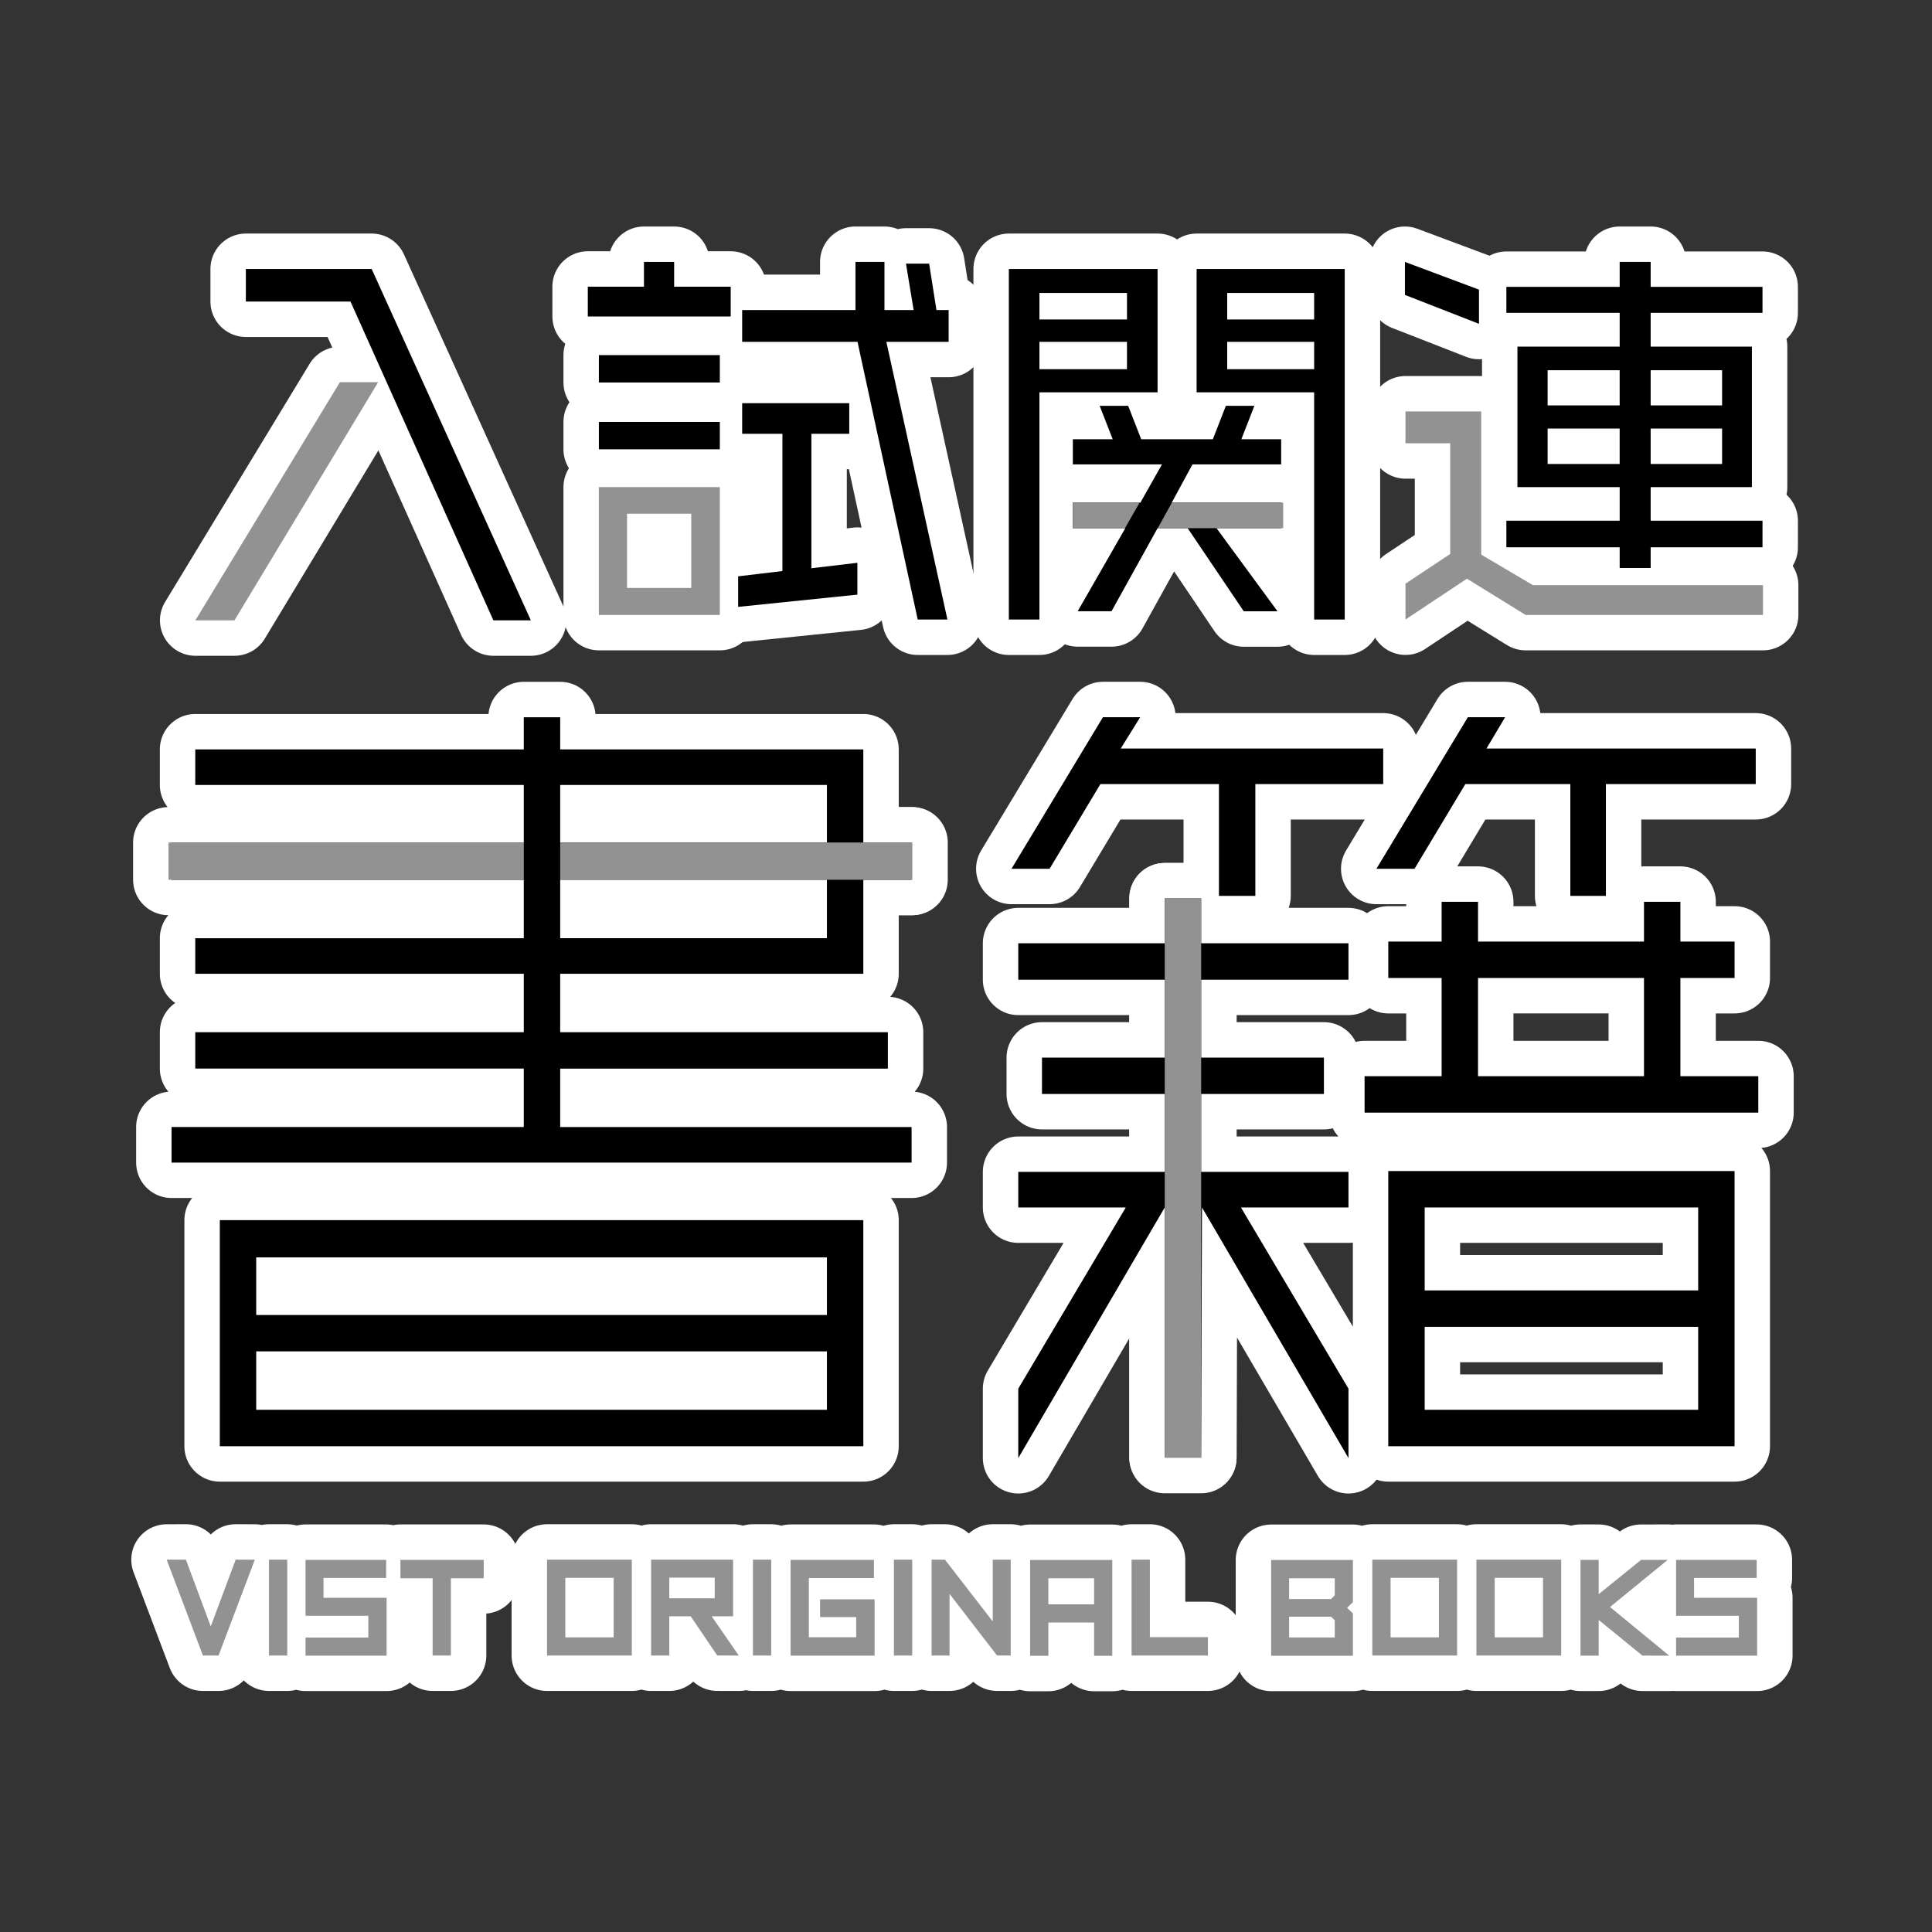
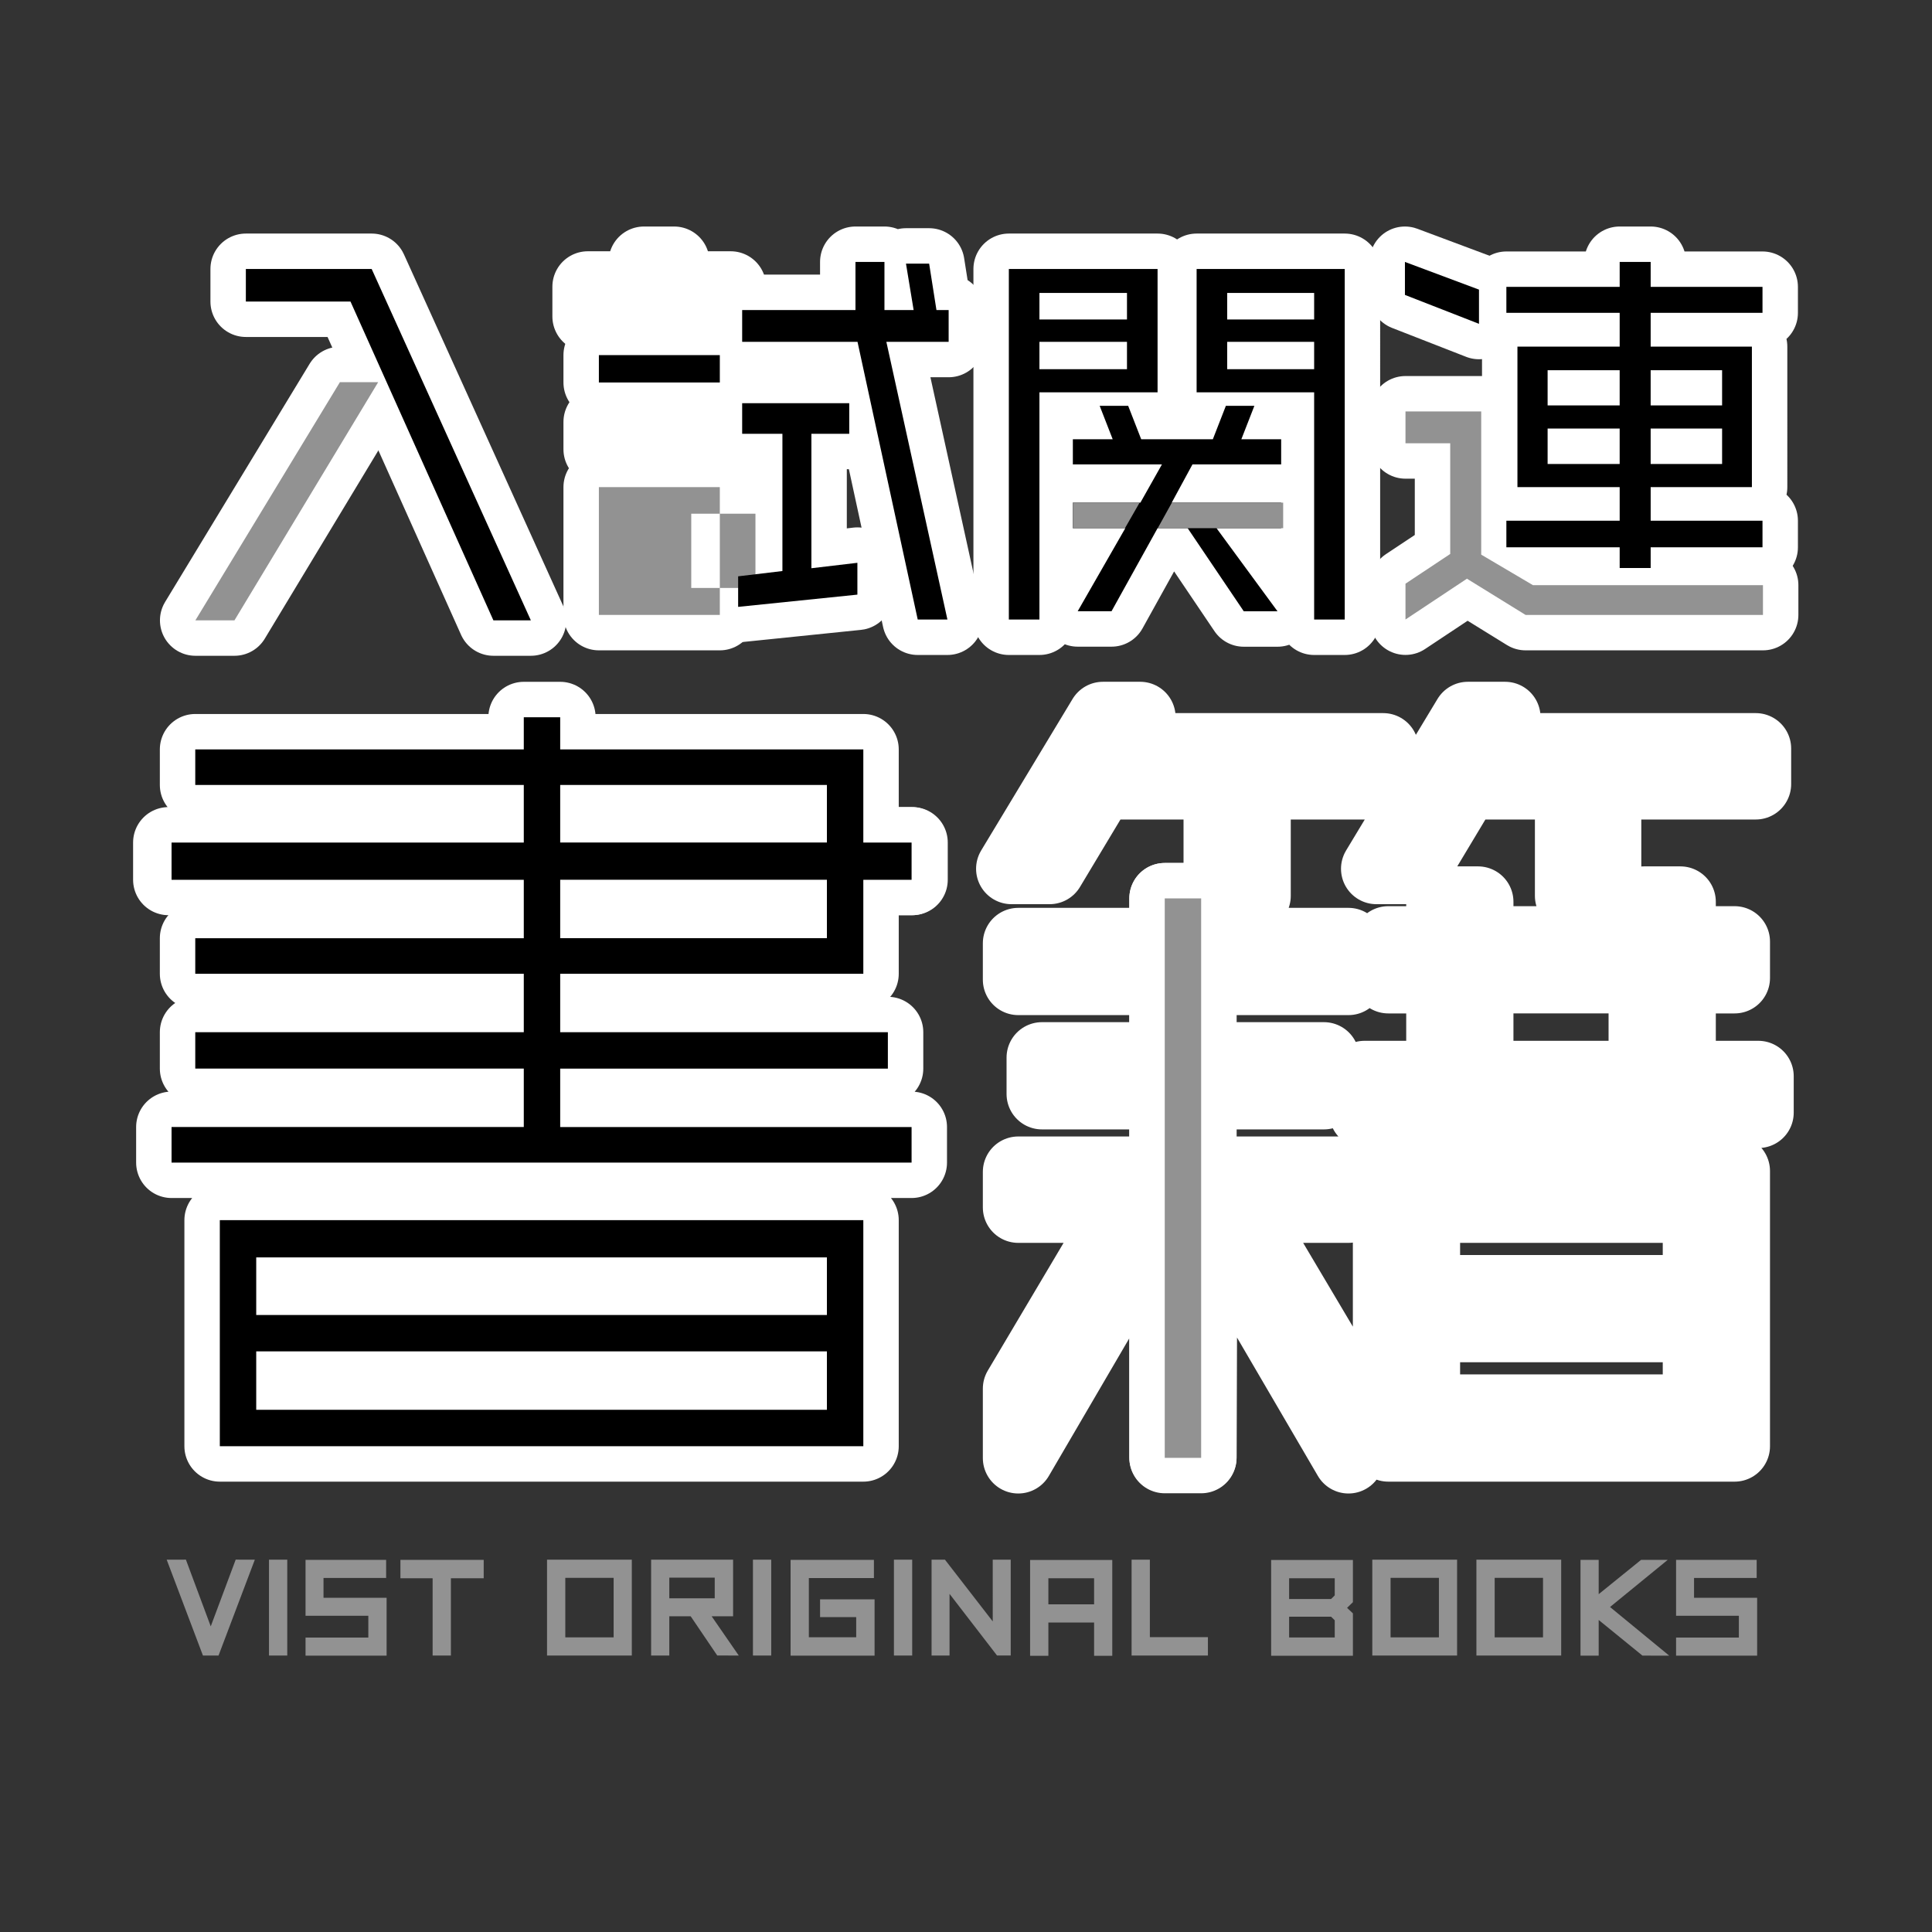
<svg xmlns="http://www.w3.org/2000/svg" xmlns:ns1="http://ns.adobe.com/AdobeIllustrator/10.0/" version="1.1" ns1:viewOrigin="-110 190" ns1:rulerOrigin="110 110" ns1:pageBounds="-110 190 190 -110" width="300" height="300" viewBox="0 0 300 300" style="overflow:visible;enable-background:new 0 0 300 300;" xml:space="preserve">
  <rect x="0" y="0" width="300" height="300" fill="#333333" stroke="none" />
  <g id="bg" ns1:knockout="Off" ns1:layer="yes" ns1:visible="no" ns1:editable="no" ns1:dimmedPercent="50" ns1:rgbTrio="#4F00FFFF4F00" style="display:none;">
    <rect x="-12" y="-10" ns1:knockout="Off" style="display:inline;fill:#4FA3DB;" width="318" height="322" />
  </g>
  <g id="vispo" ns1:knockout="Off" ns1:layer="yes" ns1:dimmedPercent="50" ns1:rgbTrio="#FFFF4F004F00">
    <g>
      <polygon style="fill:#929292;stroke:#FFFFFF;stroke-width:11;stroke-linecap:round;stroke-linejoin:round;" points="    58.723,59.344 36.406,96.329 30.337,96.329 52.781,59.344   " />
      <polygon style="stroke:#FFFFFF;stroke-width:11;stroke-linecap:round;stroke-linejoin:round;" points="82.431,96.329     76.615,96.329 54.424,46.825 38.176,46.825 38.176,41.767 57.712,41.767   " />
      <polygon style="stroke:#FFFFFF;stroke-width:11;stroke-linecap:round;stroke-linejoin:round;" points="113.462,49.142     91.274,49.142 91.274,44.517 99.993,44.517 99.993,40.673 104.681,40.673 104.681,44.517 113.462,44.517   " />
      <rect x="92.993" y="55.142" style="stroke:#FFFFFF;stroke-width:11;stroke-linecap:round;stroke-linejoin:round;" width="18.781" height="4.25" />
      <rect x="92.993" y="65.517" style="stroke:#FFFFFF;stroke-width:11;stroke-linecap:round;stroke-linejoin:round;" width="18.781" height="4.25" />
      <g>
        <g>
          <path ns1:knockout="Off" style="fill:#929292;" d="M92.993,75.641v19.844h18.781V75.641H92.993z M107.337,91.298h-9.969V79.767      h9.969V91.298z" />
        </g>
        <g>
          <path ns1:knockout="Off" style="fill:none;stroke:#FFFFFF;stroke-width:11;stroke-linecap:round;stroke-linejoin:round;" d="      M92.993,75.641v19.844h18.781V75.641H92.993z M107.337,91.298h-9.969V79.767h9.969V91.298z" />
        </g>
      </g>
      <polygon style="stroke:#FFFFFF;stroke-width:11;stroke-linecap:round;stroke-linejoin:round;" points="133.135,92.334     114.618,94.235 114.618,89.492 121.493,88.67 121.493,67.36 115.243,67.36 115.243,62.61 131.871,62.61 131.871,67.36     125.993,67.36 125.993,88.235 133.135,87.391 133.135,92.334   " />
      <polygon style="stroke:#FFFFFF;stroke-width:11;stroke-linecap:round;stroke-linejoin:round;" points="147.306,53.079     137.633,53.079 147.116,96.204 142.504,96.204 133.154,53.079 115.243,53.079 115.243,48.141 132.837,48.141 132.837,40.672     137.337,40.672 137.337,48.141 141.868,48.141 140.68,40.934 144.276,40.934 145.412,48.141 147.305,48.141 147.305,53.079   " />
      <path style="stroke:#FFFFFF;stroke-width:11;stroke-linecap:round;stroke-linejoin:round;" d="M179.747,60.923h-18.344v35.281    h-4.75V41.767h23.094V60.923z M174.997,49.61v-4.125h-13.594v4.125H174.997z M174.997,57.329v-4.25h-13.594v4.25H174.997z     M198.935,82.017h-10.035l9.474,12.906h-5.24l-8.713-12.906h-4.672l-7.152,12.897h-5.254l7.396-12.897h-8.146v-3.969h10.487    l3.348-5.938h-13.835v-3.906h6.186l-2.022-5.188h4.426l2.022,5.188h11.127l2.022-5.188h4.427l-2.023,5.188h6.181v3.906h-13.771    l-3.221,5.938h16.99L198.935,82.017L198.935,82.017z M208.81,96.204h-4.75V60.923h-18.25V41.767h23V96.204z M204.06,49.61v-4.125    h-13.5v4.125H204.06z M204.06,57.329v-4.25h-13.5v4.25H204.06z" />
      <polygon style="stroke:#FFFFFF;stroke-width:11;stroke-linecap:round;stroke-linejoin:round;" points="229.657,50.283     218.157,45.794 218.157,40.673 229.657,44.972   " />
      <polygon style="fill:#929292;stroke:#FFFFFF;stroke-width:11;stroke-linecap:round;stroke-linejoin:round;" points="    273.751,95.485 236.89,95.485 227.786,89.86 218.243,96.196 218.243,90.634 225.189,86.02 225.189,68.829 218.243,68.829     218.243,63.891 230.002,63.891 230.002,86.123 238.031,90.86 273.752,90.86 273.752,95.485   " />
      <path style="stroke:#FFFFFF;stroke-width:11;stroke-linecap:round;stroke-linejoin:round;" d="M273.68,48.578v-4.031h-17.365    v-3.875h-4.813v3.875h-17.594v4.031h17.594v5.25h-15.875v21.813h15.875v5.219h-17.594v4.125h17.594v3.219h4.813v-3.219h17.365    V80.86h-17.365v-5.219h15.719V53.828h-15.719v-5.25H273.68z M251.501,72.048h-11.188v-5.5h11.188V72.048z M251.501,62.954h-11.188    v-5.469h11.188V62.954z M267.407,72.048h-11.094v-5.5h11.094V72.048z M267.407,57.485v5.469h-11.094v-5.469H267.407z" />
      <path style="stroke:#FFFFFF;stroke-width:11;stroke-linecap:round;stroke-linejoin:round;" d="M26.639,180.524v-5.522h54.694    v-9.072H30.32v-5.652h51.013v-9.072H30.32v-5.521h51.013v-9.071H26.639v-5.785h54.694v-8.94H30.32v-5.521h51.013v-4.996h5.654    v4.996h47.069v14.462h7.494v5.785h-7.494v14.594H86.987v9.072h50.881v5.652H86.987v9.072h54.563v5.522H26.639V180.524z     M34.133,224.569v-35.104h99.923v35.104H34.133z M128.402,195.249H39.786v8.94h88.616V195.249z M128.402,209.844H39.786v9.071    h88.616V209.844z M128.402,121.885H86.987v8.94h41.415V121.885L128.402,121.885z M128.402,136.61H86.987v9.071h41.415V136.61    L128.402,136.61z" />
      <path style="stroke:#FFFFFF;stroke-width:11;stroke-linecap:round;stroke-linejoin:round;" d="M194.93,121.754v17.354h-5.652    v-17.354H170.87l-7.889,13.147h-5.916l14.198-23.534h5.785l-3.023,4.864h40.759v5.521L194.93,121.754L194.93,121.754z     M186.646,187.492l-0.132,38.786h-5.653v-38.786l-22.745,38.917v-10.78l16.697-28.137h-16.697v-5.521h22.745v-12.097h-19.063    v-5.653h19.063v-12.096h-22.745v-5.653h22.745v-6.969h5.653v6.969h22.877v5.653h-22.877v12.096h19.063v5.653h-19.063v12.097    h22.877v5.521h-16.697l16.697,28.137v10.78L186.646,187.492z M211.891,172.767v-5.652h11.965v-15.251h-8.283v-5.654h8.283v-6.179    h5.652v6.179h25.771v-6.179h5.652v6.179h8.414v5.654h-8.414v15.251h12.097v5.652H211.891z M249.361,121.754v17.354h-5.522v-17.354    h-16.303l-7.889,13.147h-5.916l14.198-23.534h5.785l-2.893,4.864h41.81v5.521L249.361,121.754L249.361,121.754z M215.571,224.569    v-42.73h53.773v42.73H215.571z M263.692,187.492h-42.468v12.885h42.468V187.492z M263.692,206.03h-42.468v12.885h42.468V206.03z     M255.278,151.862h-25.771v15.251h25.771V151.862z" />
      <rect x="180.861" y="139.503" style="fill:#929292;stroke:#FFFFFF;stroke-width:11;stroke-linecap:round;stroke-linejoin:round;" width="5.653" height="86.872" />
      <path style="fill:#929292;stroke:#FFFFFF;stroke-width:11;stroke-linecap:round;stroke-linejoin:round;" d="M26.167,136.61h55.167    v-5.785H26.167V136.61z M86.987,130.825v5.785h54.68v-5.785H86.987z" />
      <path style="fill:#929292;stroke:#FFFFFF;stroke-width:11;stroke-linecap:round;stroke-linejoin:round;" d="M166.592,82.017h8.09    l2.276-3.969h-10.366V82.017z M181.972,78.048l-2.201,3.969h19.479v-3.969H181.972z" />
-       <path ns1:knockout="Off" style="fill:#929292;stroke:#FFFFFF;stroke-width:11;stroke-linecap:round;stroke-linejoin:round;" d="    M32.725,252.54c-0.944-2.536-3.859-10.361-3.859-10.361l-2.983,0.008l5.629,14.882h2.424l5.634-14.881l-2.971-0.01    C36.598,242.178,33.672,250.005,32.725,252.54z M41.769,257.068h2.838v-14.885h-2.838V257.068z M50.234,245.021    c1.206,0,9.725,0,9.725,0v-2.807H47.443v8.682c0,0,8.544,0,9.75,0v3.381c-1.206,0-9.75,0-9.75,0v2.807h12.588v-8.979    c0,0-8.59,0-9.797,0V245.021z M62.177,245.068c0,0,3.965,0,5,0c0,1.241,0,12,0,12h2.838c0,0,0-10.759,0-12    c1.042,0,5.094,0,5.094,0v-2.854H62.177V245.068z M84.942,257.068h13.166v-14.885H84.942V257.068z M87.78,245.006h7.506v9.24    H87.78V245.006z M113.835,250.975v-8.791h-12.729v14.885h2.822c0,0,0-4.997,0-6.094h3.321c0.375,0.555,4.122,6.088,4.122,6.088    l3.345,0.01c0,0-3.192-4.622-4.212-6.098C111.679,250.975,113.835,250.975,113.835,250.975z M103.929,248.184v-3.209h7.053v3.209    H103.929z M116.916,257.068h2.838v-14.885h-2.838V257.068z M127.34,251.1c0,0,4.537,0,5.609,0v3.131h-7.35v-9.193    c1.212,0,10.102,0,10.102,0v-2.822h-12.939v14.869h13.041v-8.744h-8.463V251.1z M138.808,257.068h2.838v-14.885h-2.838V257.068z     M154.153,251.772c-1.819-2.35-7.424-9.589-7.424-9.589h-2.076v14.885h2.791c0,0,0-6.864,0-9.574    c1.817,2.358,7.375,9.572,7.375,9.572l2.125,0.002v-14.885h-2.791C154.153,242.184,154.153,249.067,154.153,251.772z     M159.953,257.115h2.838c0,0,0-4.125,0-5.172h7.1c0,1.047,0,5.172,0,5.172h2.822V242.23h-12.76V257.115z M162.791,245.068h7.1    v4.053h-7.1V245.068z M178.55,242.184h-2.838v14.885h11.852v-2.854c0,0-7.823,0-9.014,0    C178.55,252.974,178.55,242.184,178.55,242.184z M197.383,257.1h12.697v-6.574c0,0-0.568-0.539-0.906-0.859    c0.341-0.332,0.906-0.884,0.906-0.884v-6.552h-12.697V257.1z M200.174,245.068h7.084v2.665c-0.191,0.188-0.383,0.376-0.57,0.56    h-6.514V245.068z M200.174,251.037h6.514c0.188,0.184,0.379,0.372,0.57,0.56v2.665h-7.084V251.037z M213.09,257.068h13.166    v-14.885H213.09V257.068z M215.928,245.006h7.506v9.24h-7.506V245.006z M229.255,257.068h13.166v-14.885h-13.166V257.068z     M232.093,245.006h7.506v9.24h-7.506V245.006z M258.967,242.212l-4.146,0.007c0,0-4.938,3.995-6.579,5.324    c0-1.691,0-5.328,0-5.328h-2.822v14.869h2.822c0,0,0-3.807,0-5.537c1.66,1.352,6.798,5.535,6.798,5.535l4.151,0.004    c0,0-8.066-6.631-9.186-7.551C251.12,248.623,258.967,242.212,258.967,242.212z M263.051,248.105v-3.084c1.205,0,9.725,0,9.725,0    v-2.807H260.26v8.682c0,0,8.544,0,9.75,0v3.381c-1.206,0-9.75,0-9.75,0v2.807h12.588v-8.979    C272.848,248.105,264.258,248.105,263.051,248.105z" />
    </g>
    <g>
      <polygon style="fill:#929292;" points="58.723,59.344 36.406,96.329 30.337,96.329 52.781,59.344   " />
      <polygon points="82.431,96.329 76.615,96.329 54.424,46.825 38.176,46.825 38.176,41.767 57.712,41.767   " />
-       <polygon points="113.462,49.142 91.274,49.142 91.274,44.517 99.993,44.517 99.993,40.673 104.681,40.673 104.681,44.517     113.462,44.517   " />
      <rect x="92.993" y="55.142" width="18.781" height="4.25" />
-       <rect x="92.993" y="65.517" width="18.781" height="4.25" />
      <g>
        <g>
-           <path ns1:knockout="Off" style="fill:#929292;" d="M92.993,75.641v19.844h18.781V75.641H92.993z M107.337,91.298h-9.969V79.767      h9.969V91.298z" />
+           <path ns1:knockout="Off" style="fill:#929292;" d="M92.993,75.641v19.844h18.781V75.641H92.993z M107.337,91.298V79.767      h9.969V91.298z" />
        </g>
      </g>
      <polygon points="133.135,92.334 114.618,94.235 114.618,89.492 121.493,88.67 121.493,67.36 115.243,67.36 115.243,62.61     131.871,62.61 131.871,67.36 125.993,67.36 125.993,88.235 133.135,87.391 133.135,92.334   " />
      <polygon points="147.306,53.079 137.633,53.079 147.116,96.204 142.504,96.204 133.154,53.079 115.243,53.079 115.243,48.141     132.837,48.141 132.837,40.672 137.337,40.672 137.337,48.141 141.868,48.141 140.68,40.934 144.276,40.934 145.412,48.141     147.305,48.141 147.305,53.079   " />
      <path d="M179.747,60.923h-18.344v35.281h-4.75V41.767h23.094V60.923z M174.997,49.61v-4.125h-13.594v4.125H174.997z     M174.997,57.329v-4.25h-13.594v4.25H174.997z M198.935,82.017h-10.035l9.474,12.906h-5.24l-8.713-12.906h-4.672l-7.152,12.897    h-5.254l7.396-12.897h-8.146v-3.969h10.487l3.348-5.938h-13.835v-3.906h6.186l-2.022-5.188h4.426l2.022,5.188h11.127l2.022-5.188    h4.427l-2.023,5.188h6.181v3.906h-13.771l-3.221,5.938h16.99L198.935,82.017L198.935,82.017z M208.81,96.204h-4.75V60.923h-18.25    V41.767h23V96.204z M204.06,49.61v-4.125h-13.5v4.125H204.06z M204.06,57.329v-4.25h-13.5v4.25H204.06z" />
      <polygon points="229.657,50.283 218.157,45.794 218.157,40.673 229.657,44.972   " />
      <polygon style="fill:#929292;" points="273.751,95.485 236.89,95.485 227.786,89.86 218.243,96.196 218.243,90.634 225.189,86.02     225.189,68.829 218.243,68.829 218.243,63.891 230.002,63.891 230.002,86.123 238.031,90.86 273.752,90.86 273.752,95.485   " />
      <path d="M273.68,48.578v-4.031h-17.365v-3.875h-4.813v3.875h-17.594v4.031h17.594v5.25h-15.875v21.813h15.875v5.219h-17.594v4.125    h17.594v3.219h4.813v-3.219h17.365V80.86h-17.365v-5.219h15.719V53.828h-15.719v-5.25H273.68z M251.501,72.048h-11.188v-5.5    h11.188V72.048z M251.501,62.954h-11.188v-5.469h11.188V62.954z M267.407,72.048h-11.094v-5.5h11.094V72.048z M267.407,57.485    v5.469h-11.094v-5.469H267.407z" />
      <path d="M26.639,180.524v-5.522h54.694v-9.072H30.32v-5.652h51.013v-9.072H30.32v-5.521h51.013v-9.071H26.639v-5.785h54.694v-8.94    H30.32v-5.521h51.013v-4.996h5.654v4.996h47.069v14.462h7.494v5.785h-7.494v14.594H86.987v9.072h50.881v5.652H86.987v9.072h54.563    v5.522H26.639V180.524z M34.133,224.569v-35.104h99.923v35.104H34.133z M128.402,195.249H39.786v8.94h88.616V195.249z     M128.402,209.844H39.786v9.071h88.616V209.844z M128.402,121.885H86.987v8.94h41.415V121.885L128.402,121.885z M128.402,136.61    H86.987v9.071h41.415V136.61L128.402,136.61z" />
-       <path d="M194.93,121.754v17.354h-5.652v-17.354H170.87l-7.889,13.147h-5.916l14.198-23.534h5.785l-3.023,4.864h40.759v5.521    L194.93,121.754L194.93,121.754z M186.646,187.492l-0.132,38.786h-5.653v-38.786l-22.745,38.917v-10.78l16.697-28.137h-16.697    v-5.521h22.745v-12.097h-19.063v-5.653h19.063v-12.096h-22.745v-5.653h22.745v-6.969h5.653v6.969h22.877v5.653h-22.877v12.096    h19.063v5.653h-19.063v12.097h22.877v5.521h-16.697l16.697,28.137v10.78L186.646,187.492z M211.891,172.767v-5.652h11.965v-15.251    h-8.283v-5.654h8.283v-6.179h5.652v6.179h25.771v-6.179h5.652v6.179h8.414v5.654h-8.414v15.251h12.097v5.652H211.891z     M249.361,121.754v17.354h-5.522v-17.354h-16.303l-7.889,13.147h-5.916l14.198-23.534h5.785l-2.893,4.864h41.81v5.521    L249.361,121.754L249.361,121.754z M215.571,224.569v-42.73h53.773v42.73H215.571z M263.692,187.492h-42.468v12.885h42.468    V187.492z M263.692,206.03h-42.468v12.885h42.468V206.03z M255.278,151.862h-25.771v15.251h25.771V151.862z" />
      <rect x="180.861" y="139.503" style="fill:#929292;" width="5.653" height="86.872" />
-       <path style="fill:#929292;" d="M26.167,136.61h55.167v-5.785H26.167V136.61z M86.987,130.825v5.785h54.68v-5.785H86.987z" />
      <path style="fill:#929292;" d="M166.592,82.017h8.09l2.276-3.969h-10.366V82.017z M181.972,78.048l-2.201,3.969h19.479v-3.969    H181.972z" />
      <path ns1:knockout="Off" style="fill:#929292;" d="M32.725,252.54c-0.944-2.536-3.859-10.361-3.859-10.361l-2.983,0.008    l5.629,14.882h2.424l5.634-14.881l-2.971-0.01C36.598,242.178,33.672,250.005,32.725,252.54z M41.769,257.068h2.838v-14.885    h-2.838V257.068z M50.234,245.021c1.206,0,9.725,0,9.725,0v-2.807H47.443v8.682c0,0,8.544,0,9.75,0v3.381c-1.206,0-9.75,0-9.75,0    v2.807h12.588v-8.979c0,0-8.59,0-9.797,0V245.021z M62.177,245.068c0,0,3.965,0,5,0c0,1.241,0,12,0,12h2.838c0,0,0-10.759,0-12    c1.042,0,5.094,0,5.094,0v-2.854H62.177V245.068z M84.942,257.068h13.166v-14.885H84.942V257.068z M87.78,245.006h7.506v9.24    H87.78V245.006z M113.835,250.975v-8.791h-12.729v14.885h2.822c0,0,0-4.997,0-6.094h3.321c0.375,0.555,4.122,6.088,4.122,6.088    l3.345,0.01c0,0-3.192-4.622-4.212-6.098C111.679,250.975,113.835,250.975,113.835,250.975z M103.929,248.184v-3.209h7.053v3.209    H103.929z M116.916,257.068h2.838v-14.885h-2.838V257.068z M127.34,251.1c0,0,4.537,0,5.609,0v3.131h-7.35v-9.193    c1.212,0,10.102,0,10.102,0v-2.822h-12.939v14.869h13.041v-8.744h-8.463V251.1z M138.808,257.068h2.838v-14.885h-2.838V257.068z     M154.153,251.772c-1.819-2.35-7.424-9.589-7.424-9.589h-2.076v14.885h2.791c0,0,0-6.864,0-9.574    c1.817,2.358,7.375,9.572,7.375,9.572l2.125,0.002v-14.885h-2.791C154.153,242.184,154.153,249.067,154.153,251.772z     M159.953,257.115h2.838c0,0,0-4.125,0-5.172h7.1c0,1.047,0,5.172,0,5.172h2.822V242.23h-12.76V257.115z M162.791,245.068h7.1    v4.053h-7.1V245.068z M178.55,242.184h-2.838v14.885h11.852v-2.854c0,0-7.823,0-9.014,0    C178.55,252.974,178.55,242.184,178.55,242.184z M197.383,257.1h12.697v-6.574c0,0-0.568-0.539-0.906-0.859    c0.341-0.332,0.906-0.884,0.906-0.884v-6.552h-12.697V257.1z M200.174,245.068h7.084v2.665c-0.191,0.188-0.383,0.376-0.57,0.56    h-6.514V245.068z M200.174,251.037h6.514c0.188,0.184,0.379,0.372,0.57,0.56v2.665h-7.084V251.037z M213.09,257.068h13.166    v-14.885H213.09V257.068z M215.928,245.006h7.506v9.24h-7.506V245.006z M229.255,257.068h13.166v-14.885h-13.166V257.068z     M232.093,245.006h7.506v9.24h-7.506V245.006z M258.967,242.212l-4.146,0.007c0,0-4.938,3.995-6.579,5.324    c0-1.691,0-5.328,0-5.328h-2.822v14.869h2.822c0,0,0-3.807,0-5.537c1.66,1.352,6.798,5.535,6.798,5.535l4.151,0.004    c0,0-8.066-6.631-9.186-7.551C251.12,248.623,258.967,242.212,258.967,242.212z M263.051,248.105v-3.084c1.205,0,9.725,0,9.725,0    v-2.807H260.26v8.682c0,0,8.544,0,9.75,0v3.381c-1.206,0-9.75,0-9.75,0v2.807h12.588v-8.979    C272.848,248.105,264.258,248.105,263.051,248.105z" />
    </g>
  </g>
</svg>